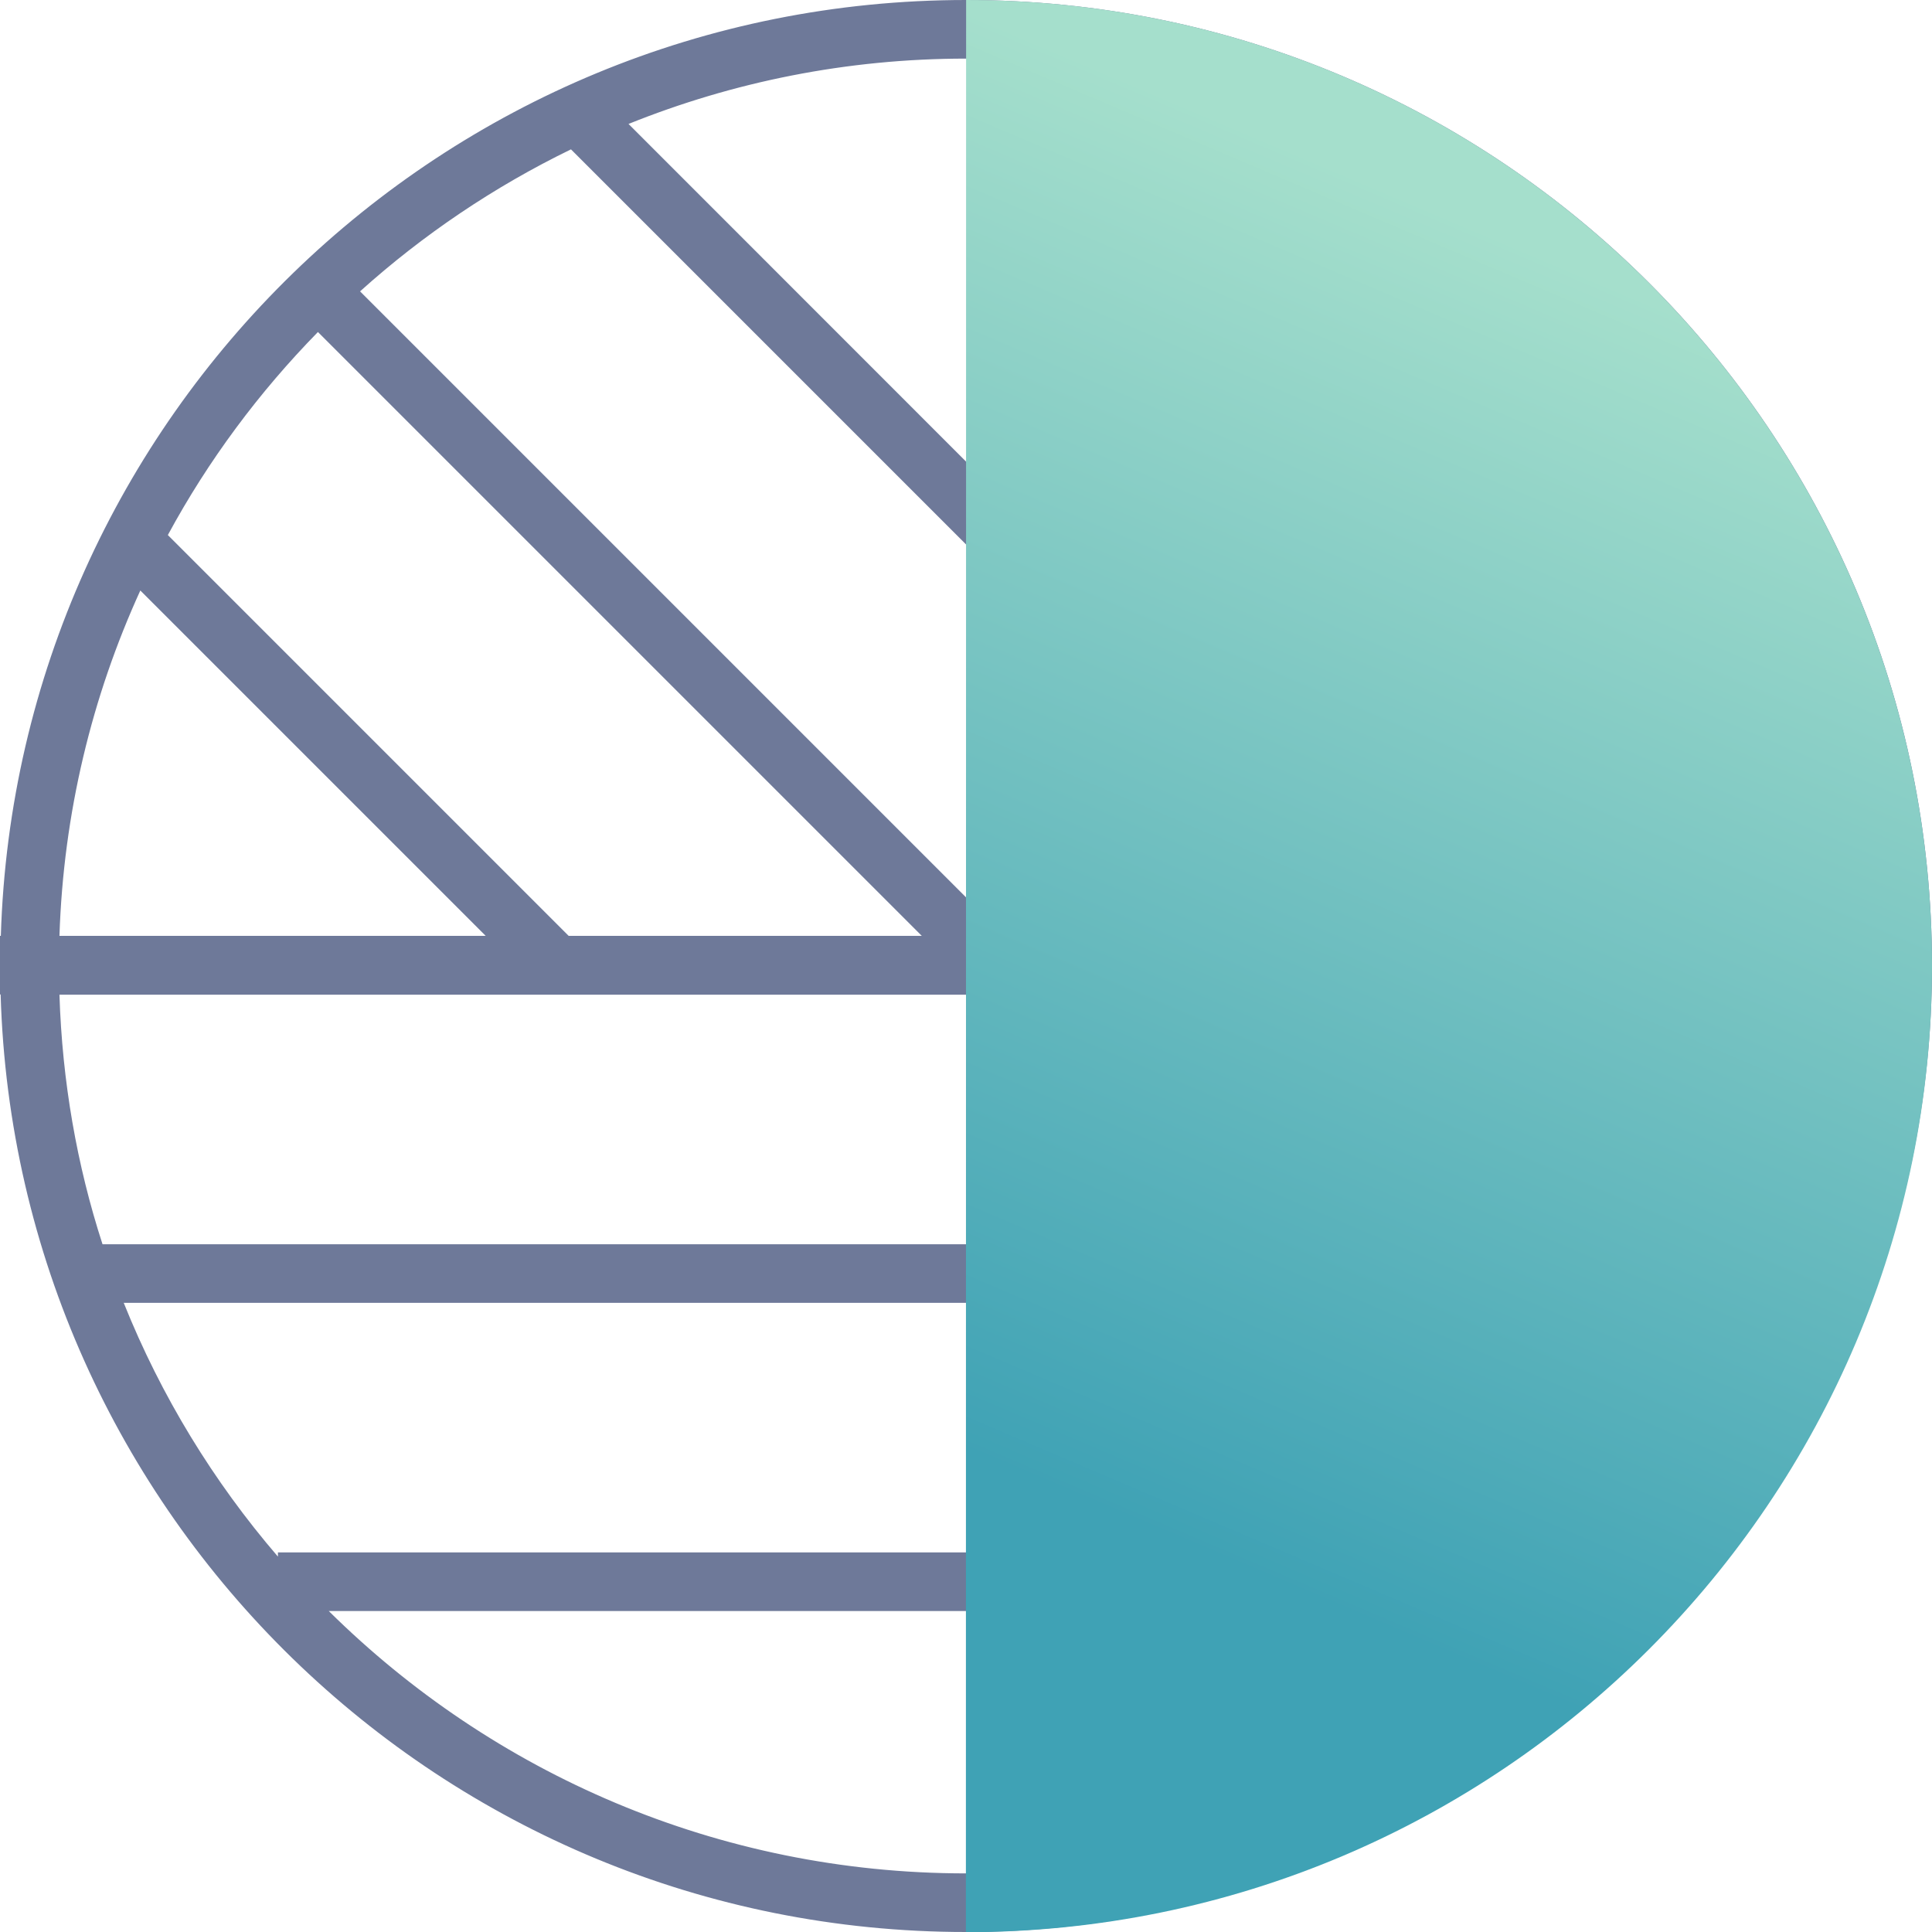
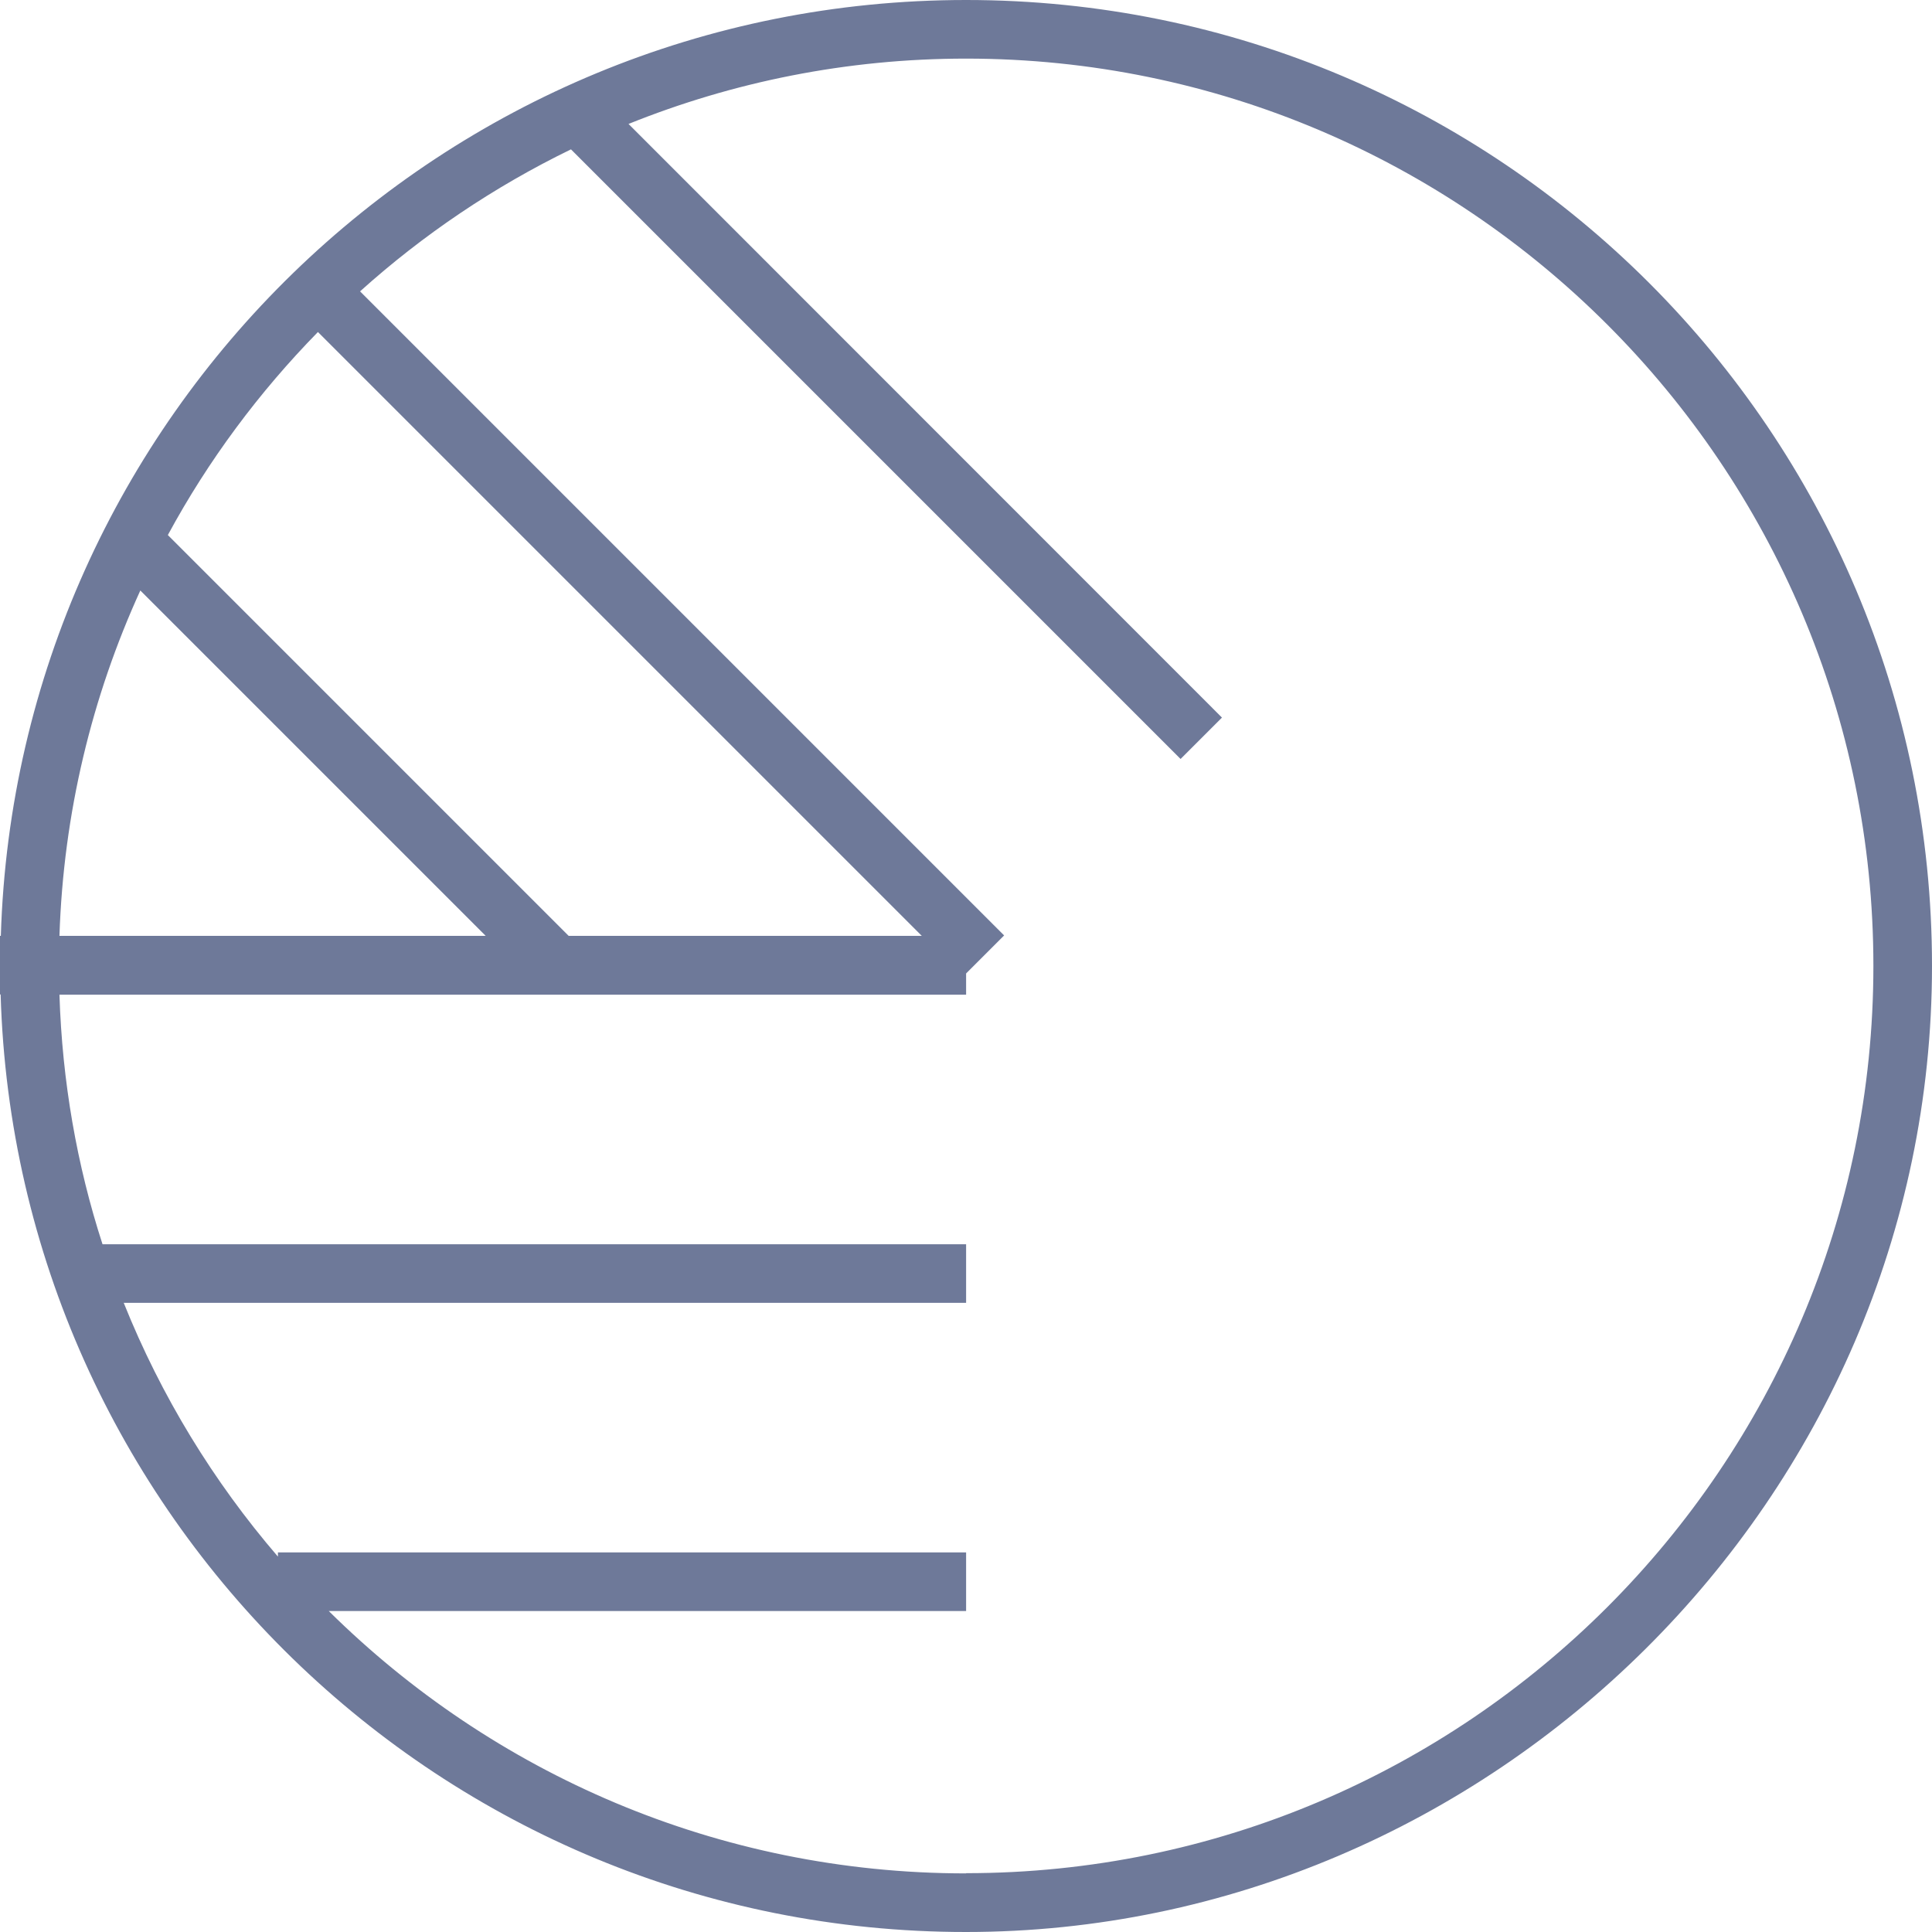
<svg xmlns="http://www.w3.org/2000/svg" viewBox="0 0 91.97 91.97">
  <defs>
    <style>.e{fill:url(#d);}.f{fill:#6e7999;}</style>
    <linearGradient id="d" x1="50.53" y1="71.05" x2="75.29" y2="12.87" gradientTransform="matrix(1, 0, 0, 1, 0, 0)" gradientUnits="userSpaceOnUse">
      <stop offset="0" stop-color="#3fa2b5" />
      <stop offset="1" stop-color="#a5dfcc" />
    </linearGradient>
  </defs>
  <g id="a" />
  <g id="b">
    <g id="c">
      <g>
        <path class="f" d="M45.99,0C21.07,0,.79,19.82,.04,44.55h-.04v2.79H.03c.72,24.77,21.01,44.63,45.95,44.63s45.99-20.59,45.99-45.99S71.38,0,45.99,0ZM15.13,15.8l28.75,28.75H27.07L7.99,25.47c1.92-3.55,4.34-6.8,7.14-9.66ZM6.68,28.11l16.44,16.44H2.83c.19-5.85,1.55-11.4,3.85-16.44Zm39.31,61.07c-11.82,0-22.54-4.77-30.34-12.49h30.34v-2.79H13.23v.2c-3.07-3.57-5.56-7.64-7.34-12.08H45.99v-2.79H4.88c-1.22-3.76-1.92-7.75-2.05-11.88H45.99v-1.01l1.81-1.81L17.14,13.87c3-2.7,6.38-4.98,10.04-6.76l29.02,29.02,1.97-1.97L29.92,5.9c4.97-2,10.39-3.11,16.07-3.11,23.82,0,43.19,19.38,43.19,43.19s-19.38,43.19-43.19,43.19Z" />
-         <path class="e" d="M45.99,0C71.38,0,91.97,20.59,91.97,45.99s-20.59,45.99-45.99,45.99" />
      </g>
    </g>
  </g>
</svg>